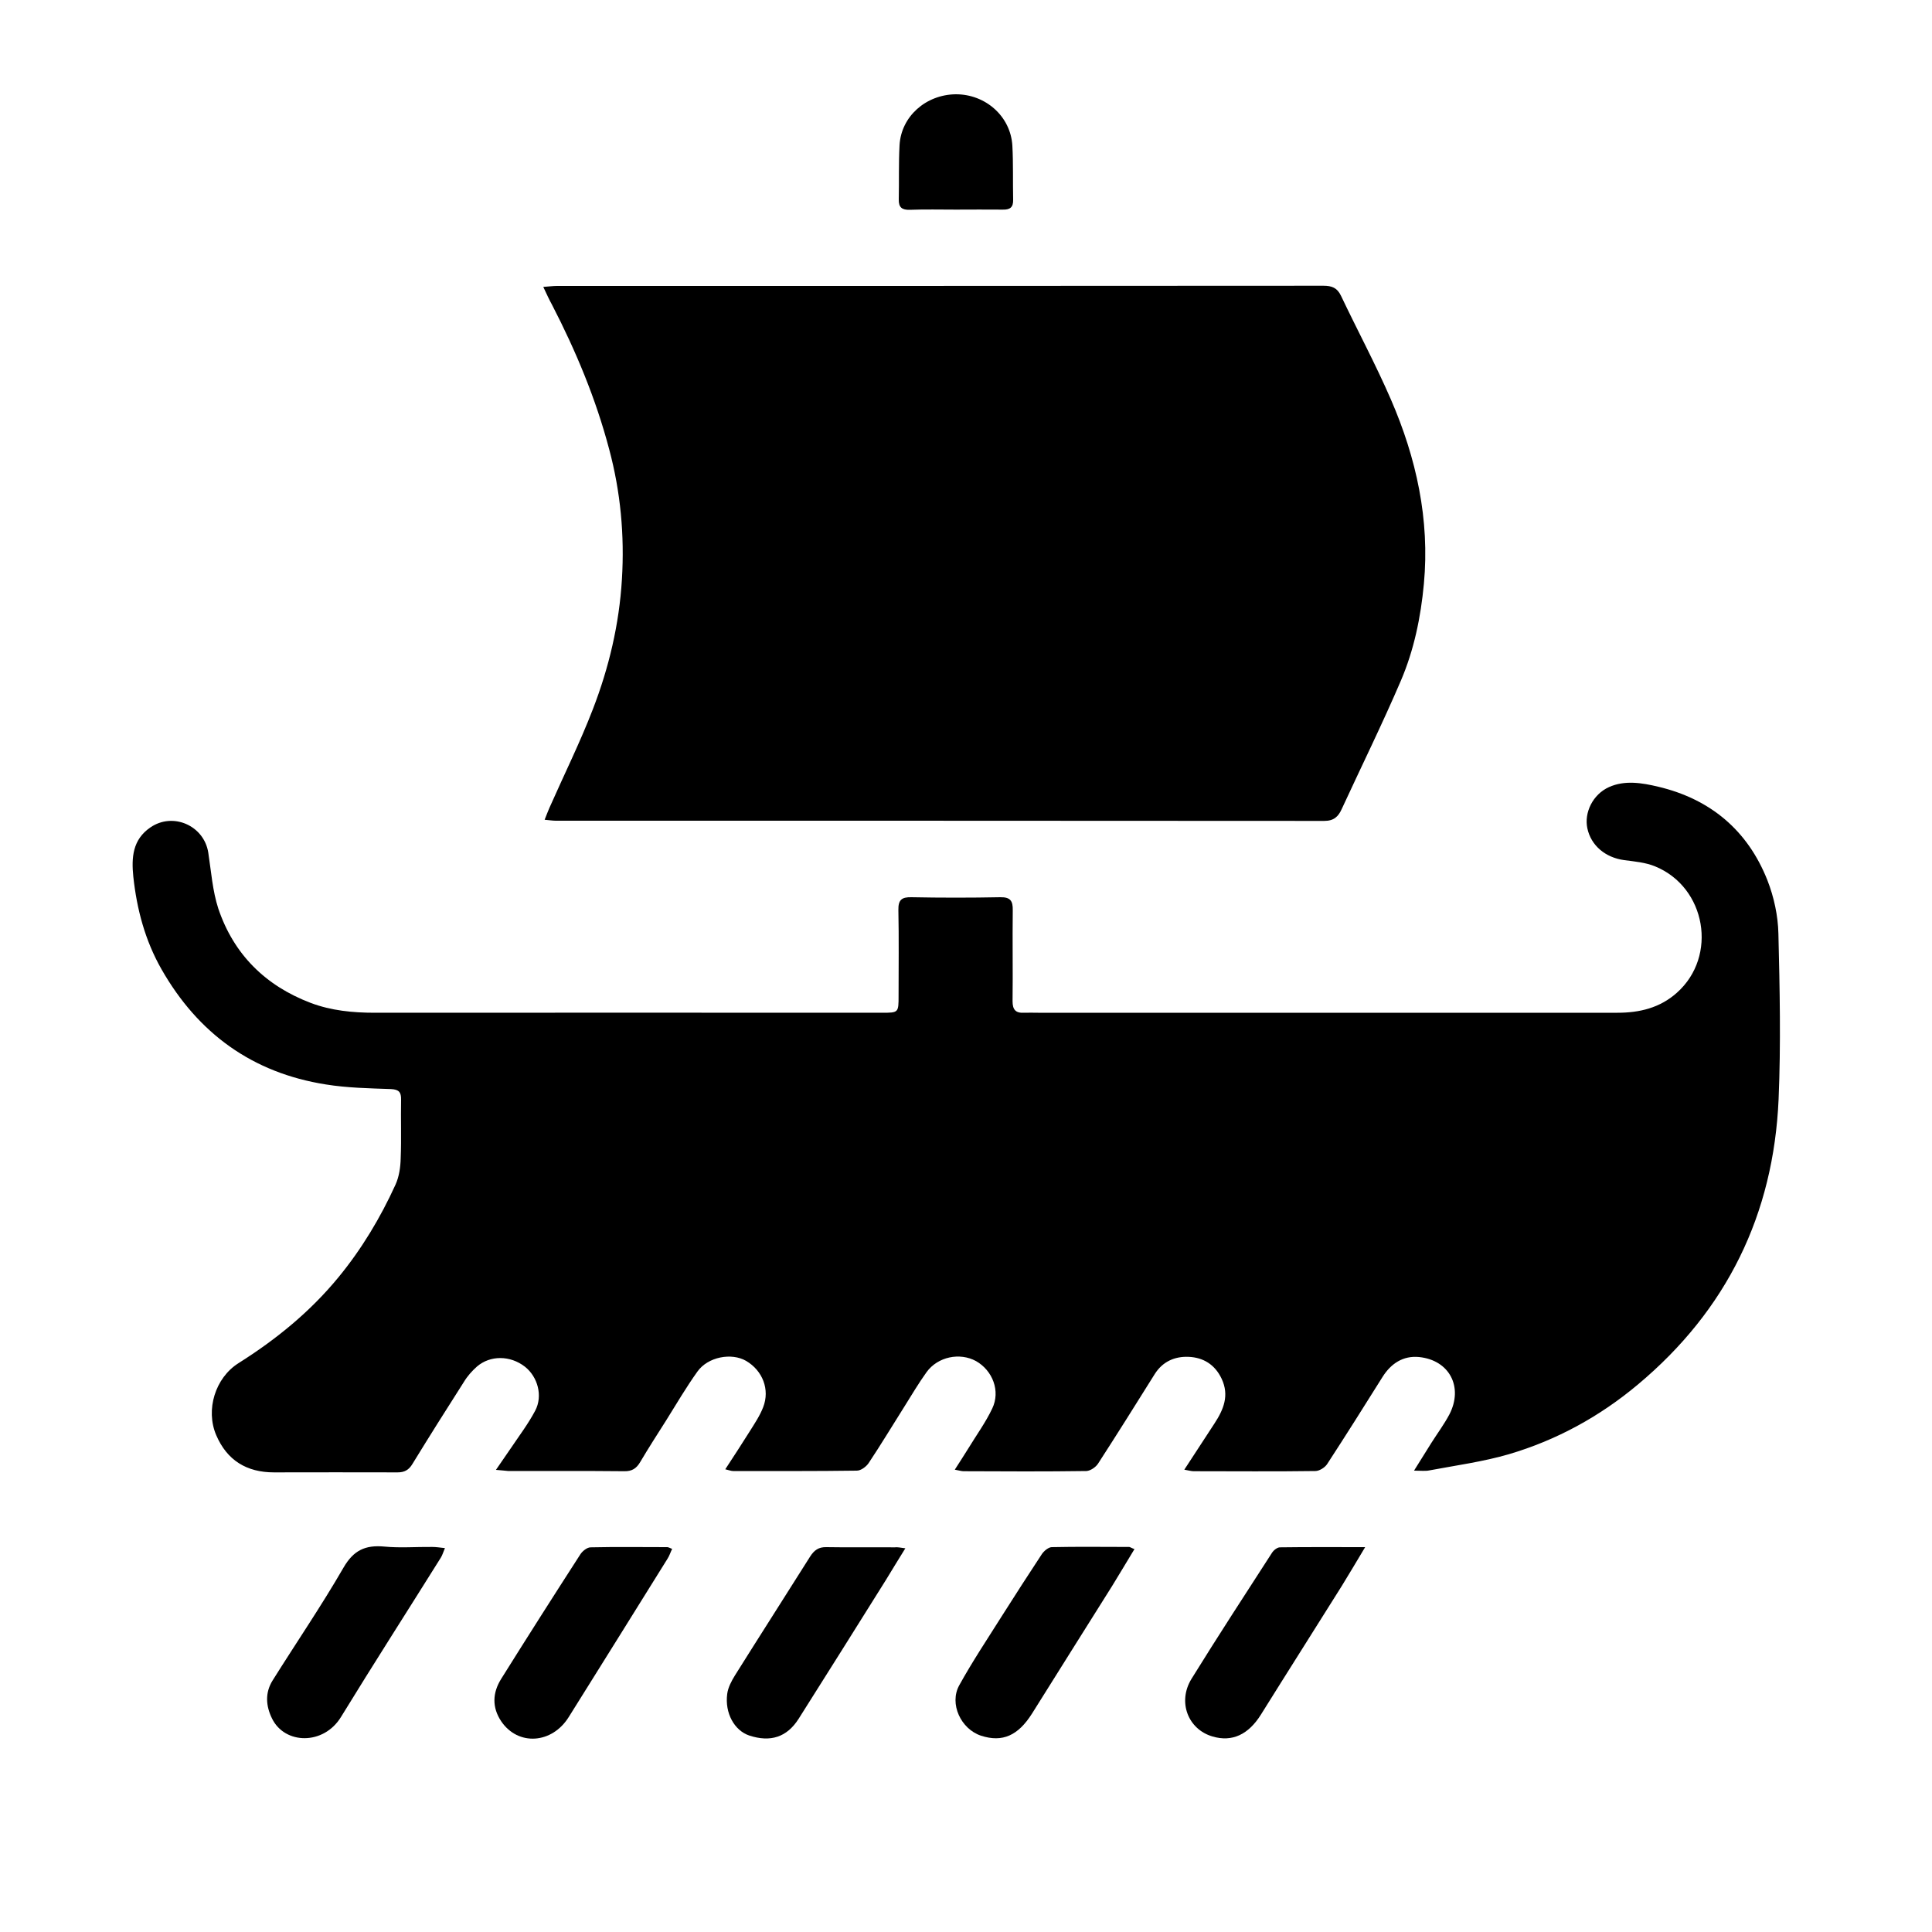
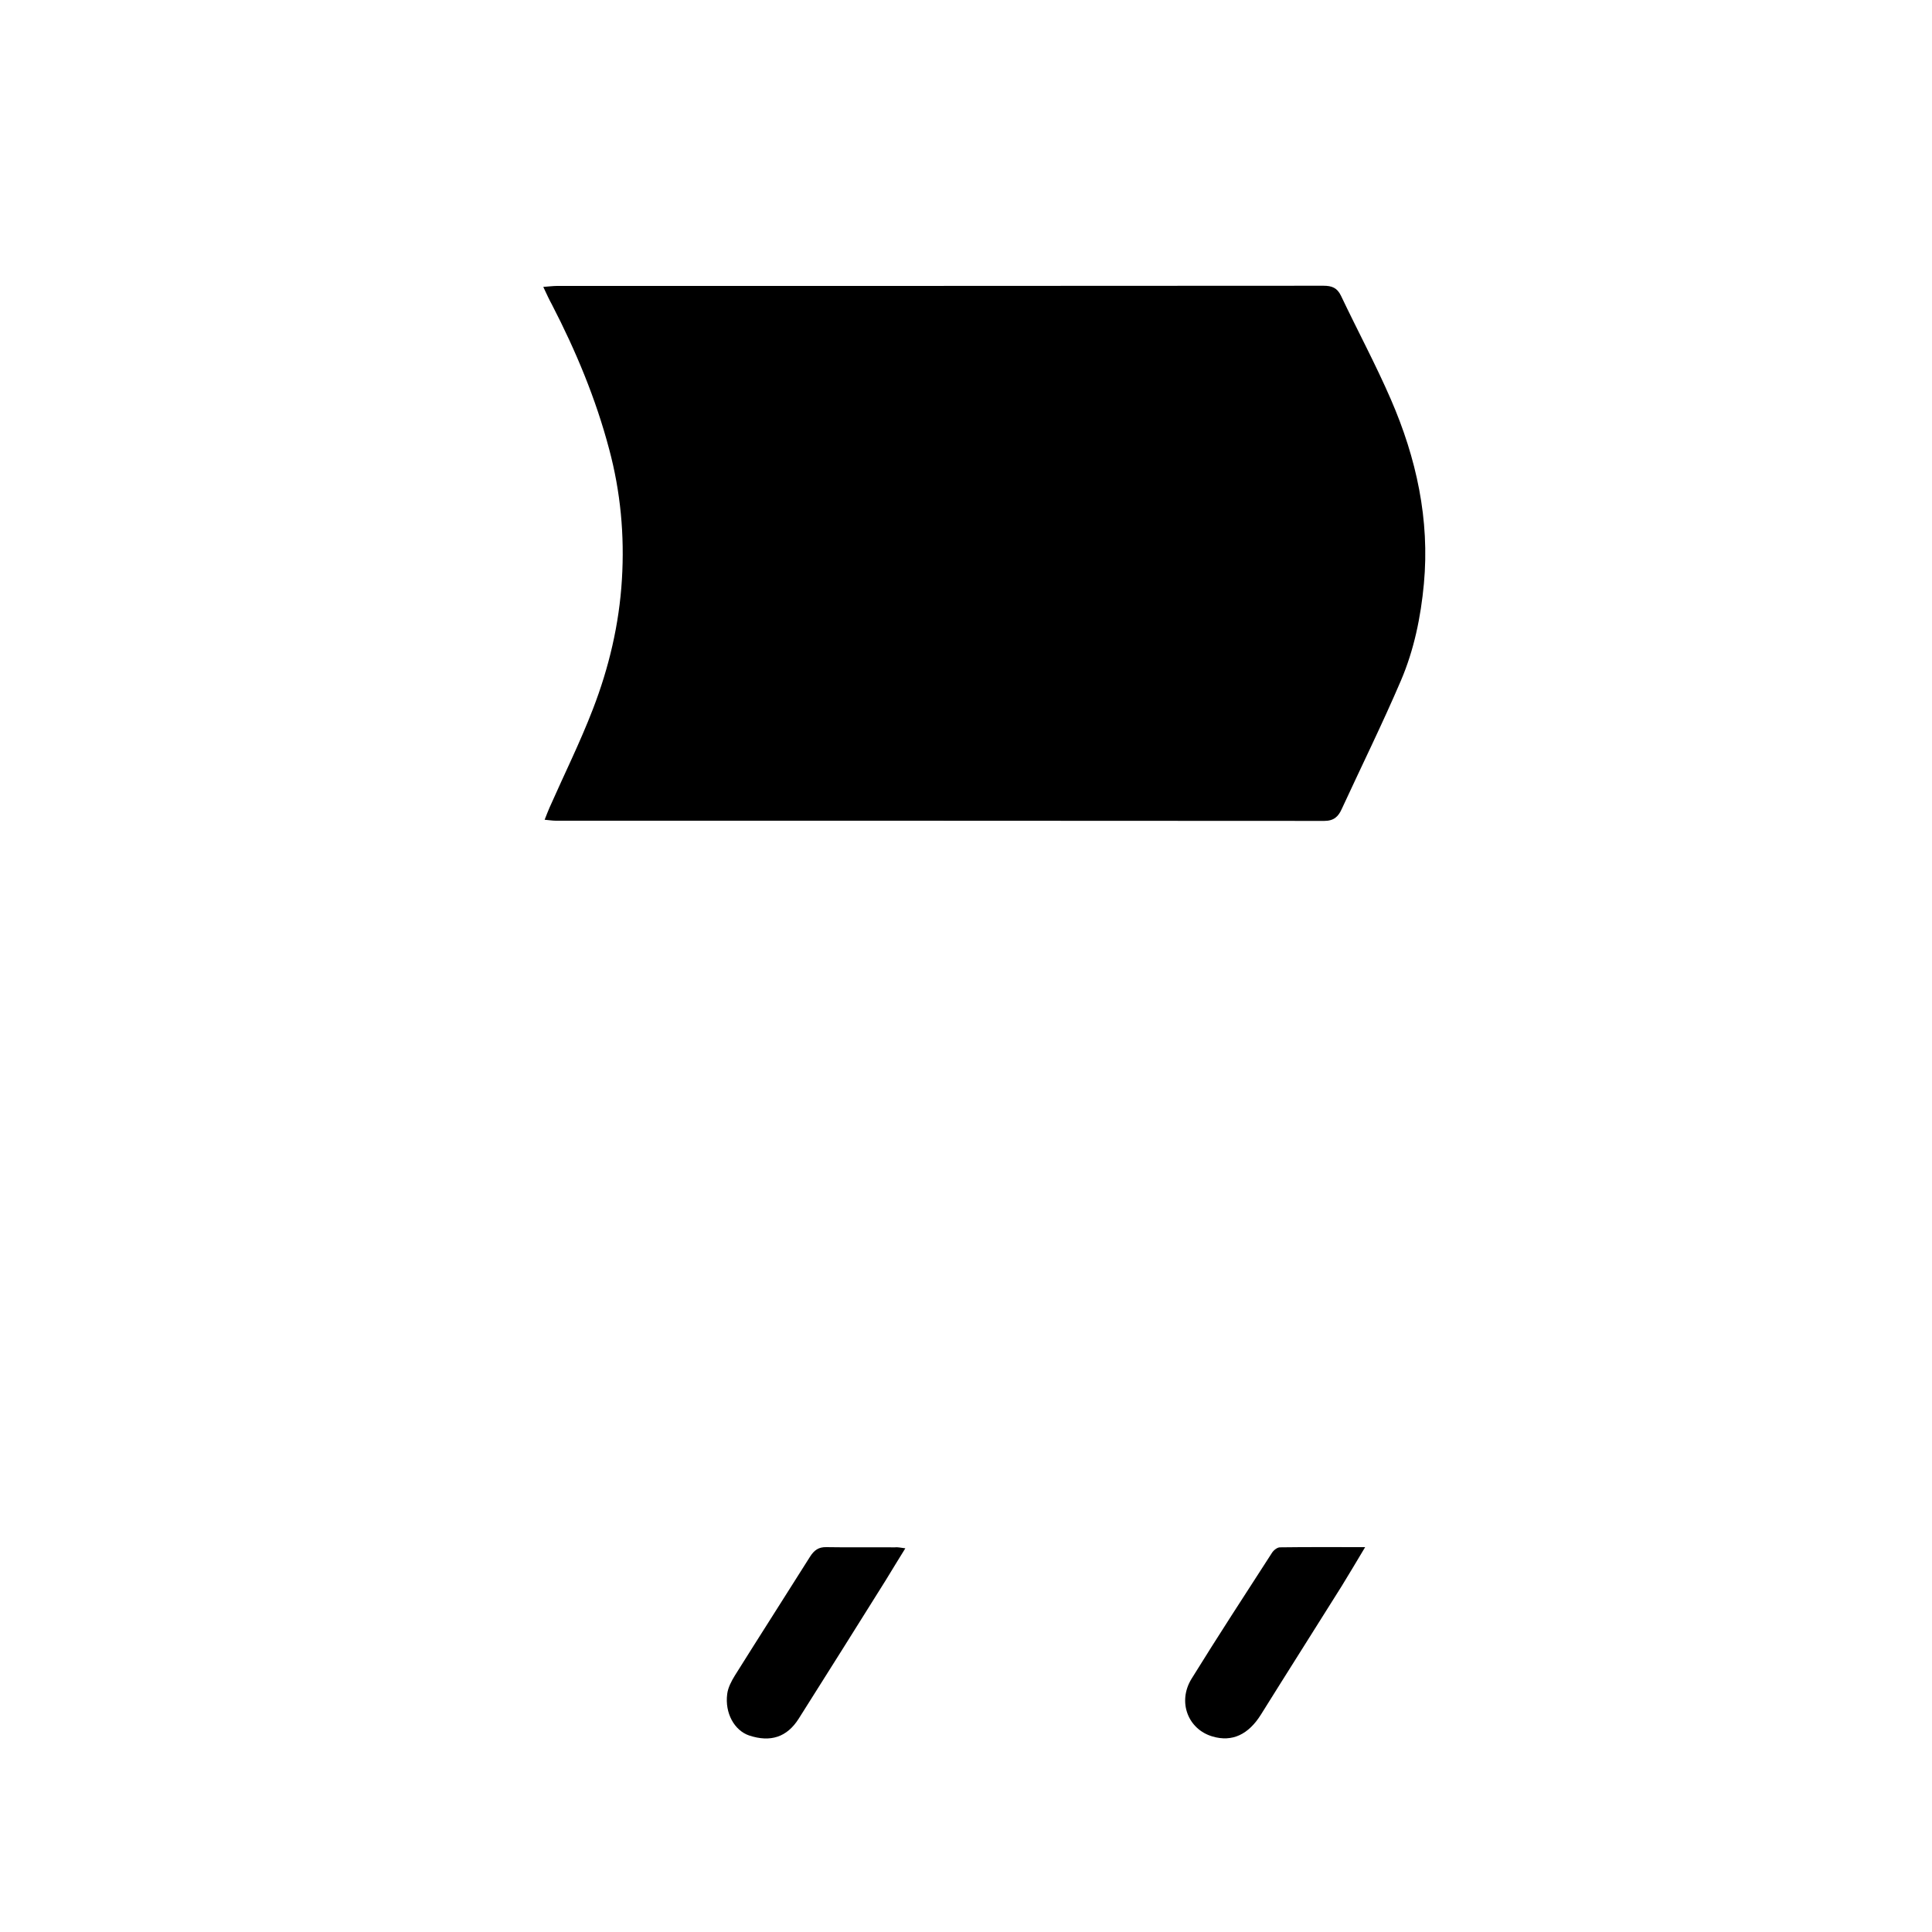
<svg xmlns="http://www.w3.org/2000/svg" version="1.1" id="Layer_1" x="0px" y="0px" viewBox="0 0 1000 1000" style="enable-background:new 0 0 1000 1000;" xml:space="preserve">
  <g>
-     <path d="M256.7,760.8c3-4.4,5.4-7.8,7.7-11.2c4.3-6.4,9-12.6,12.6-19.4c4.1-7.7,1.3-17.6-5.3-22.8c-7.6-5.9-17.9-6-24.8-0.1   c-2.6,2.3-5,5-6.8,8c-9,14.1-17.9,28.2-26.6,42.4c-1.9,3.2-4.2,4.4-7.7,4.4c-21.3-0.1-42.7,0-64,0c-14.1,0-24.3-6.2-29.9-19.3   c-5.6-13.1-0.5-29.6,11.5-37.2c19.5-12.3,37.1-26.6,51.8-44.5c12-14.6,21.7-30.8,29.5-47.9c1.9-4.2,2.6-9.1,2.7-13.8   c0.4-10,0-20.1,0.2-30.1c0.1-4-1.1-5.4-5.3-5.6c-11.2-0.4-22.6-0.6-33.7-2.4c-37.9-6-66-26.3-85-59.6c-8.5-14.9-12.8-31.1-14.6-48   c-1-9.8-0.4-19.1,8.8-25.4c11.7-8.1,27.8-1,30,13c1.5,9.7,2.2,19.8,5.2,29c8,23.7,24.4,39.9,47.8,48.8c10.6,4,21.8,5.1,33.2,5.1   c87.5-0.1,174.9,0,262.4,0c8.7,0,8.7,0,8.7-8.8c0-14.8,0.2-29.6-0.1-44.4c-0.1-5.2,1.7-6.7,6.7-6.6c15.3,0.3,30.7,0.3,46,0   c5.3-0.1,6.6,1.9,6.5,6.8c-0.2,15.7,0.1,31.4-0.1,47c0,4.3,1.5,6.2,5.8,6c2.5-0.1,4.9,0,7.4,0c100,0,200,0,299.9,0   c11.4,0,22-2.5,30.8-10.4c21.2-18.9,15.1-54.6-11.4-65.4c-4.9-2-10.5-2.5-15.9-3.2c-9.7-1.3-17.2-7.5-19.1-16.5   c-1.7-8.1,2.8-17.5,11.2-21.3c8.2-3.7,17.1-2.2,25.5-0.2c27,6.4,46.3,22.6,56.5,48.4c3.4,8.7,5.5,18.4,5.7,27.7   c0.7,28.5,1.3,57.1,0.1,85.6c-2.6,59.7-26.8,109.2-72.8,147.7c-19.8,16.6-42.1,28.8-66.8,36.1c-13.4,3.9-27.5,5.8-41.3,8.4   c-2,0.4-4.2,0.1-7.8,0.1c3.4-5.4,6.2-9.9,9-14.4c3.1-4.9,6.6-9.6,9.3-14.7c7.3-14.1,0.1-28.1-15.7-29.7   c-8.2-0.8-14.5,3.3-18.9,10.3c-9.4,15-18.9,30.1-28.6,45c-1.2,1.9-4.1,3.7-6.2,3.7c-21,0.3-42,0.1-62.9,0.1c-1.3,0-2.6-0.4-4.9-0.8   c5.5-8.4,10.6-16.2,15.6-23.9c4.7-7.2,7.8-14.5,3.7-23.2c-3.5-7.4-9.6-11-17.1-11.3c-7.1-0.3-13.4,2.4-17.5,8.9   c-9.7,15.5-19.4,31-29.3,46.3c-1.2,1.9-4,3.8-6.1,3.9c-21.2,0.3-42.3,0.2-63.5,0.1c-1.2,0-2.3-0.4-4.6-0.8c2.6-4,4.8-7.5,7-11   c4.2-6.9,9-13.5,12.4-20.7c4.3-9,0.2-19.6-8.4-24.5c-8.4-4.6-19.8-2.3-25.6,5.7c-4.1,5.7-7.7,11.8-11.4,17.7   c-6.2,9.8-12.2,19.8-18.6,29.4c-1.3,1.9-4,3.9-6.1,3.9c-21.3,0.3-42.7,0.2-64,0.2c-1,0-2-0.4-4.1-0.9c4.5-6.9,8.7-13.3,12.7-19.7   c2.5-4,5.2-8,6.9-12.4c3.6-9.2-0.3-19-8.8-24c-7.6-4.4-19.8-2.1-25.2,5.5c-5.8,8.1-10.9,16.8-16.2,25.3   c-4.5,7.1-9.1,14.2-13.4,21.5c-2,3.4-4.3,4.9-8.4,4.8c-19.9-0.2-39.8-0.1-59.8-0.1C261.6,761.3,259.8,761,256.7,760.8z" />
    <path d="M281.2,148.5c3-0.2,5-0.5,7.1-0.5c132.2,0,264.5,0,396.7-0.1c4.3,0,7.1,1,9.1,5.2c8.5,17.9,17.9,35.4,25.8,53.6   c13.2,30.4,20.2,62.2,17.1,95.5c-1.6,17.2-5.1,34.2-11.9,50.1c-9.6,22.4-20.4,44.3-30.6,66.4c-1.8,4-4.1,6.2-9.1,6.2   c-132.6-0.1-265.2-0.1-397.7-0.1c-1.7,0-3.4-0.3-5.8-0.5c1-2.5,1.7-4.4,2.5-6.2c7.5-17,15.8-33.7,22.5-51.1   c8.3-21.5,13.6-43.9,15-67.1c1.4-22.9-0.7-45.4-6.6-67.4c-6.9-26.1-17.2-50.8-29.6-74.8C284.2,155,283,152.3,281.2,148.5z" />
-     <path d="M587.2,801.8c-4,6.6-7.7,12.8-11.5,19c-13.8,22-27.7,44-41.5,66.1c-7.2,11.4-15.3,15.1-26.4,11.5   c-10.4-3.4-16.6-16.5-11.3-26.1c6.8-12.3,14.6-24,22.1-35.9c6.8-10.7,13.6-21.3,20.6-31.9c1.1-1.7,3.4-3.6,5.1-3.7   c13.4-0.3,26.8-0.1,40.2-0.1C585.1,800.8,585.7,801.3,587.2,801.8z" />
    <path d="M706.6,800.8c-4.6,7.7-8.3,13.9-12.1,20.1c-13.9,22.2-27.9,44.2-41.8,66.5c-6.5,10.4-14.9,14.4-25.1,11.4   c-12.7-3.7-18.2-17.9-10.9-29.8c13.6-22,27.7-43.6,41.7-65.3c0.8-1.3,2.7-2.8,4.1-2.8C676.6,800.7,690.7,800.8,706.6,800.8z" />
-     <path d="M347.9,801.7c-0.9,1.8-1.4,3.6-2.4,5.1c-17,27.3-34,54.6-51.1,81.9c-8.7,14-26.3,15.1-35,2.2c-4.8-7.2-4.5-14.7,0-21.9   c13.5-21.6,27.2-43.1,41-64.5c1.1-1.7,3.5-3.6,5.3-3.6c13.2-0.3,26.4-0.1,39.7-0.1C345.9,800.8,346.6,801.2,347.9,801.7z" />
    <path d="M468.6,801.4c-3.7,5.9-6.8,11.1-10,16.3c-15,24-30.1,48-45.2,71.9c-6.1,9.6-14.6,12.3-25.6,8.7   c-7.7-2.6-12.7-11.6-11.4-21.5c0.4-3.3,2.2-6.7,4-9.6c12.9-20.6,26-41,38.9-61.5c2.1-3.3,4.4-5,8.4-4.9c11.8,0.2,23.6,0,35.4,0.1   C464.6,800.7,466.1,801.1,468.6,801.4z" />
-     <path d="M230.3,801.3c-0.9,2.1-1.3,3.6-2.1,4.9c-17.2,27.5-34.8,54.9-51.7,82.5c-9,14.7-29.1,14.3-35.7,0.8   c-3.2-6.5-3.7-13.3,0.3-19.7c12.2-19.5,25.2-38.5,36.7-58.4c5.2-9,11.3-11.8,21.1-10.9c8.2,0.8,16.5,0.1,24.8,0.2   C225.6,800.7,227.7,801,230.3,801.3z" />
-     <path d="M494.7,108.5c-7.9,0-15.9-0.2-23.8,0.1c-4,0.1-5.8-1.2-5.7-5.4c0.2-9.3-0.1-18.7,0.4-28c0.8-14.9,13.6-26.2,29-26.4   c15.5-0.1,28.5,11.4,29.4,26.6c0.5,9.3,0.2,18.6,0.4,28c0.1,3.9-1.6,5.2-5.4,5.1C510.9,108.4,502.8,108.5,494.7,108.5z" />
  </g>
</svg>